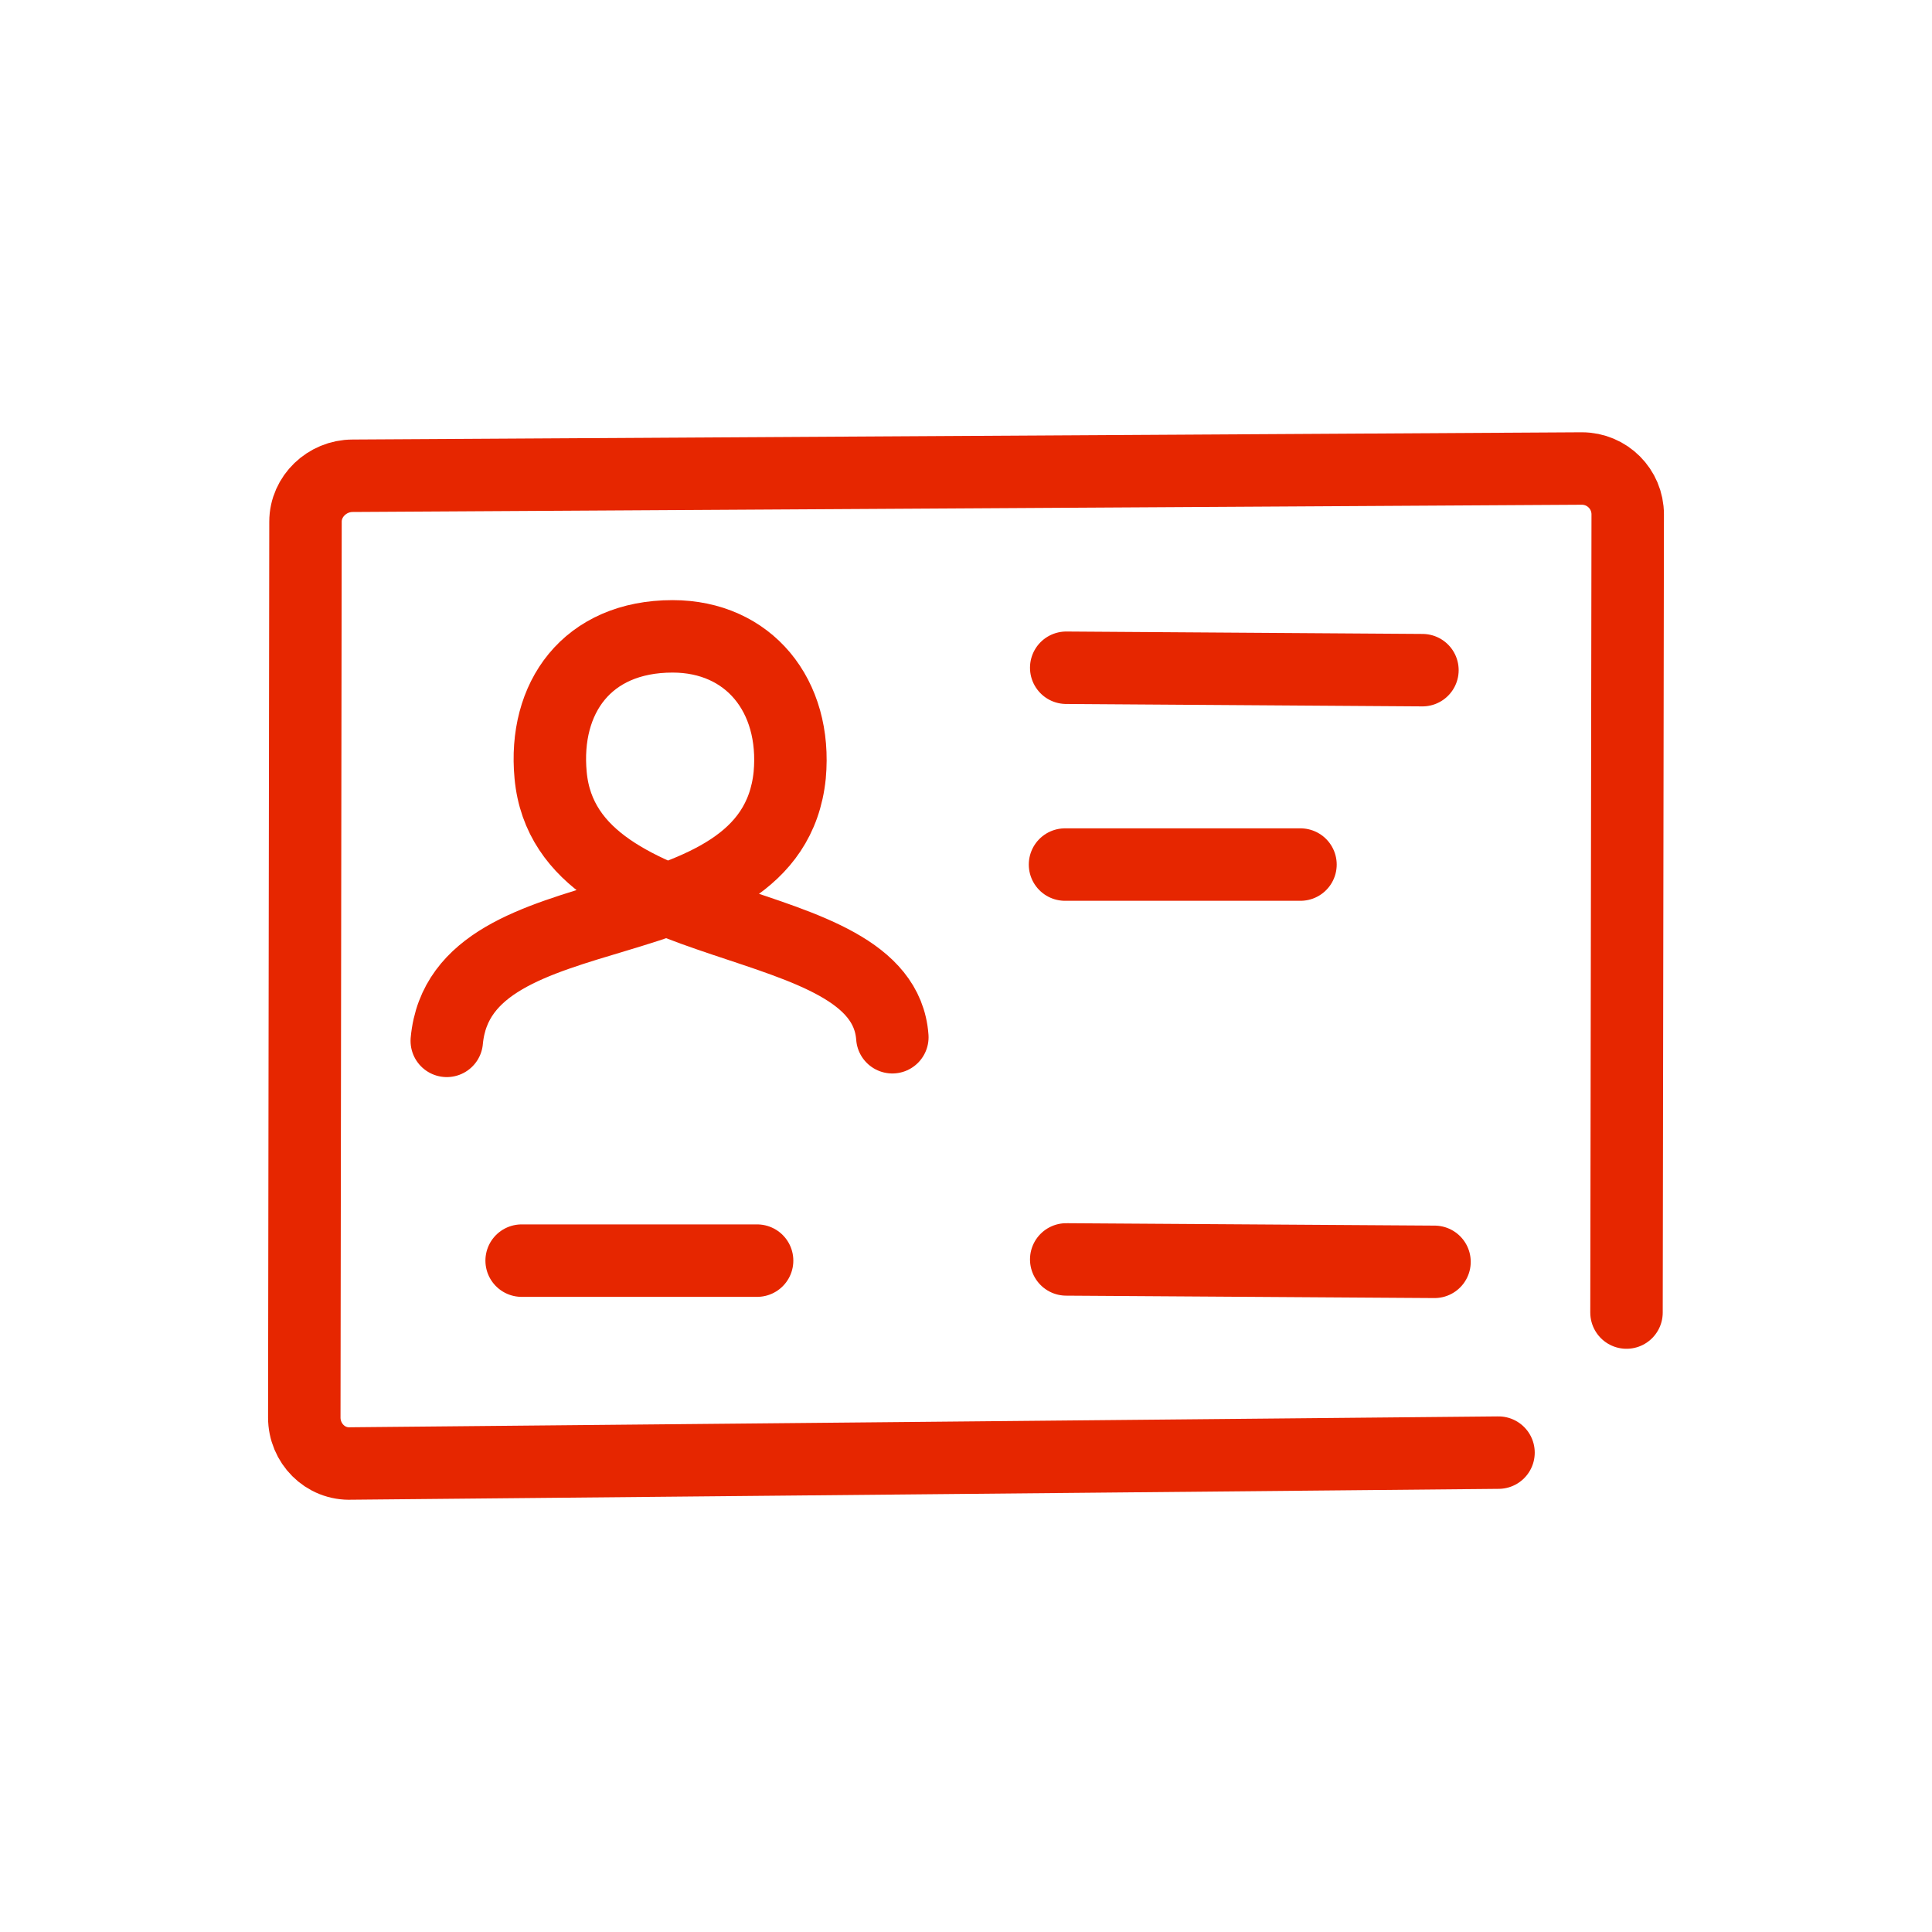
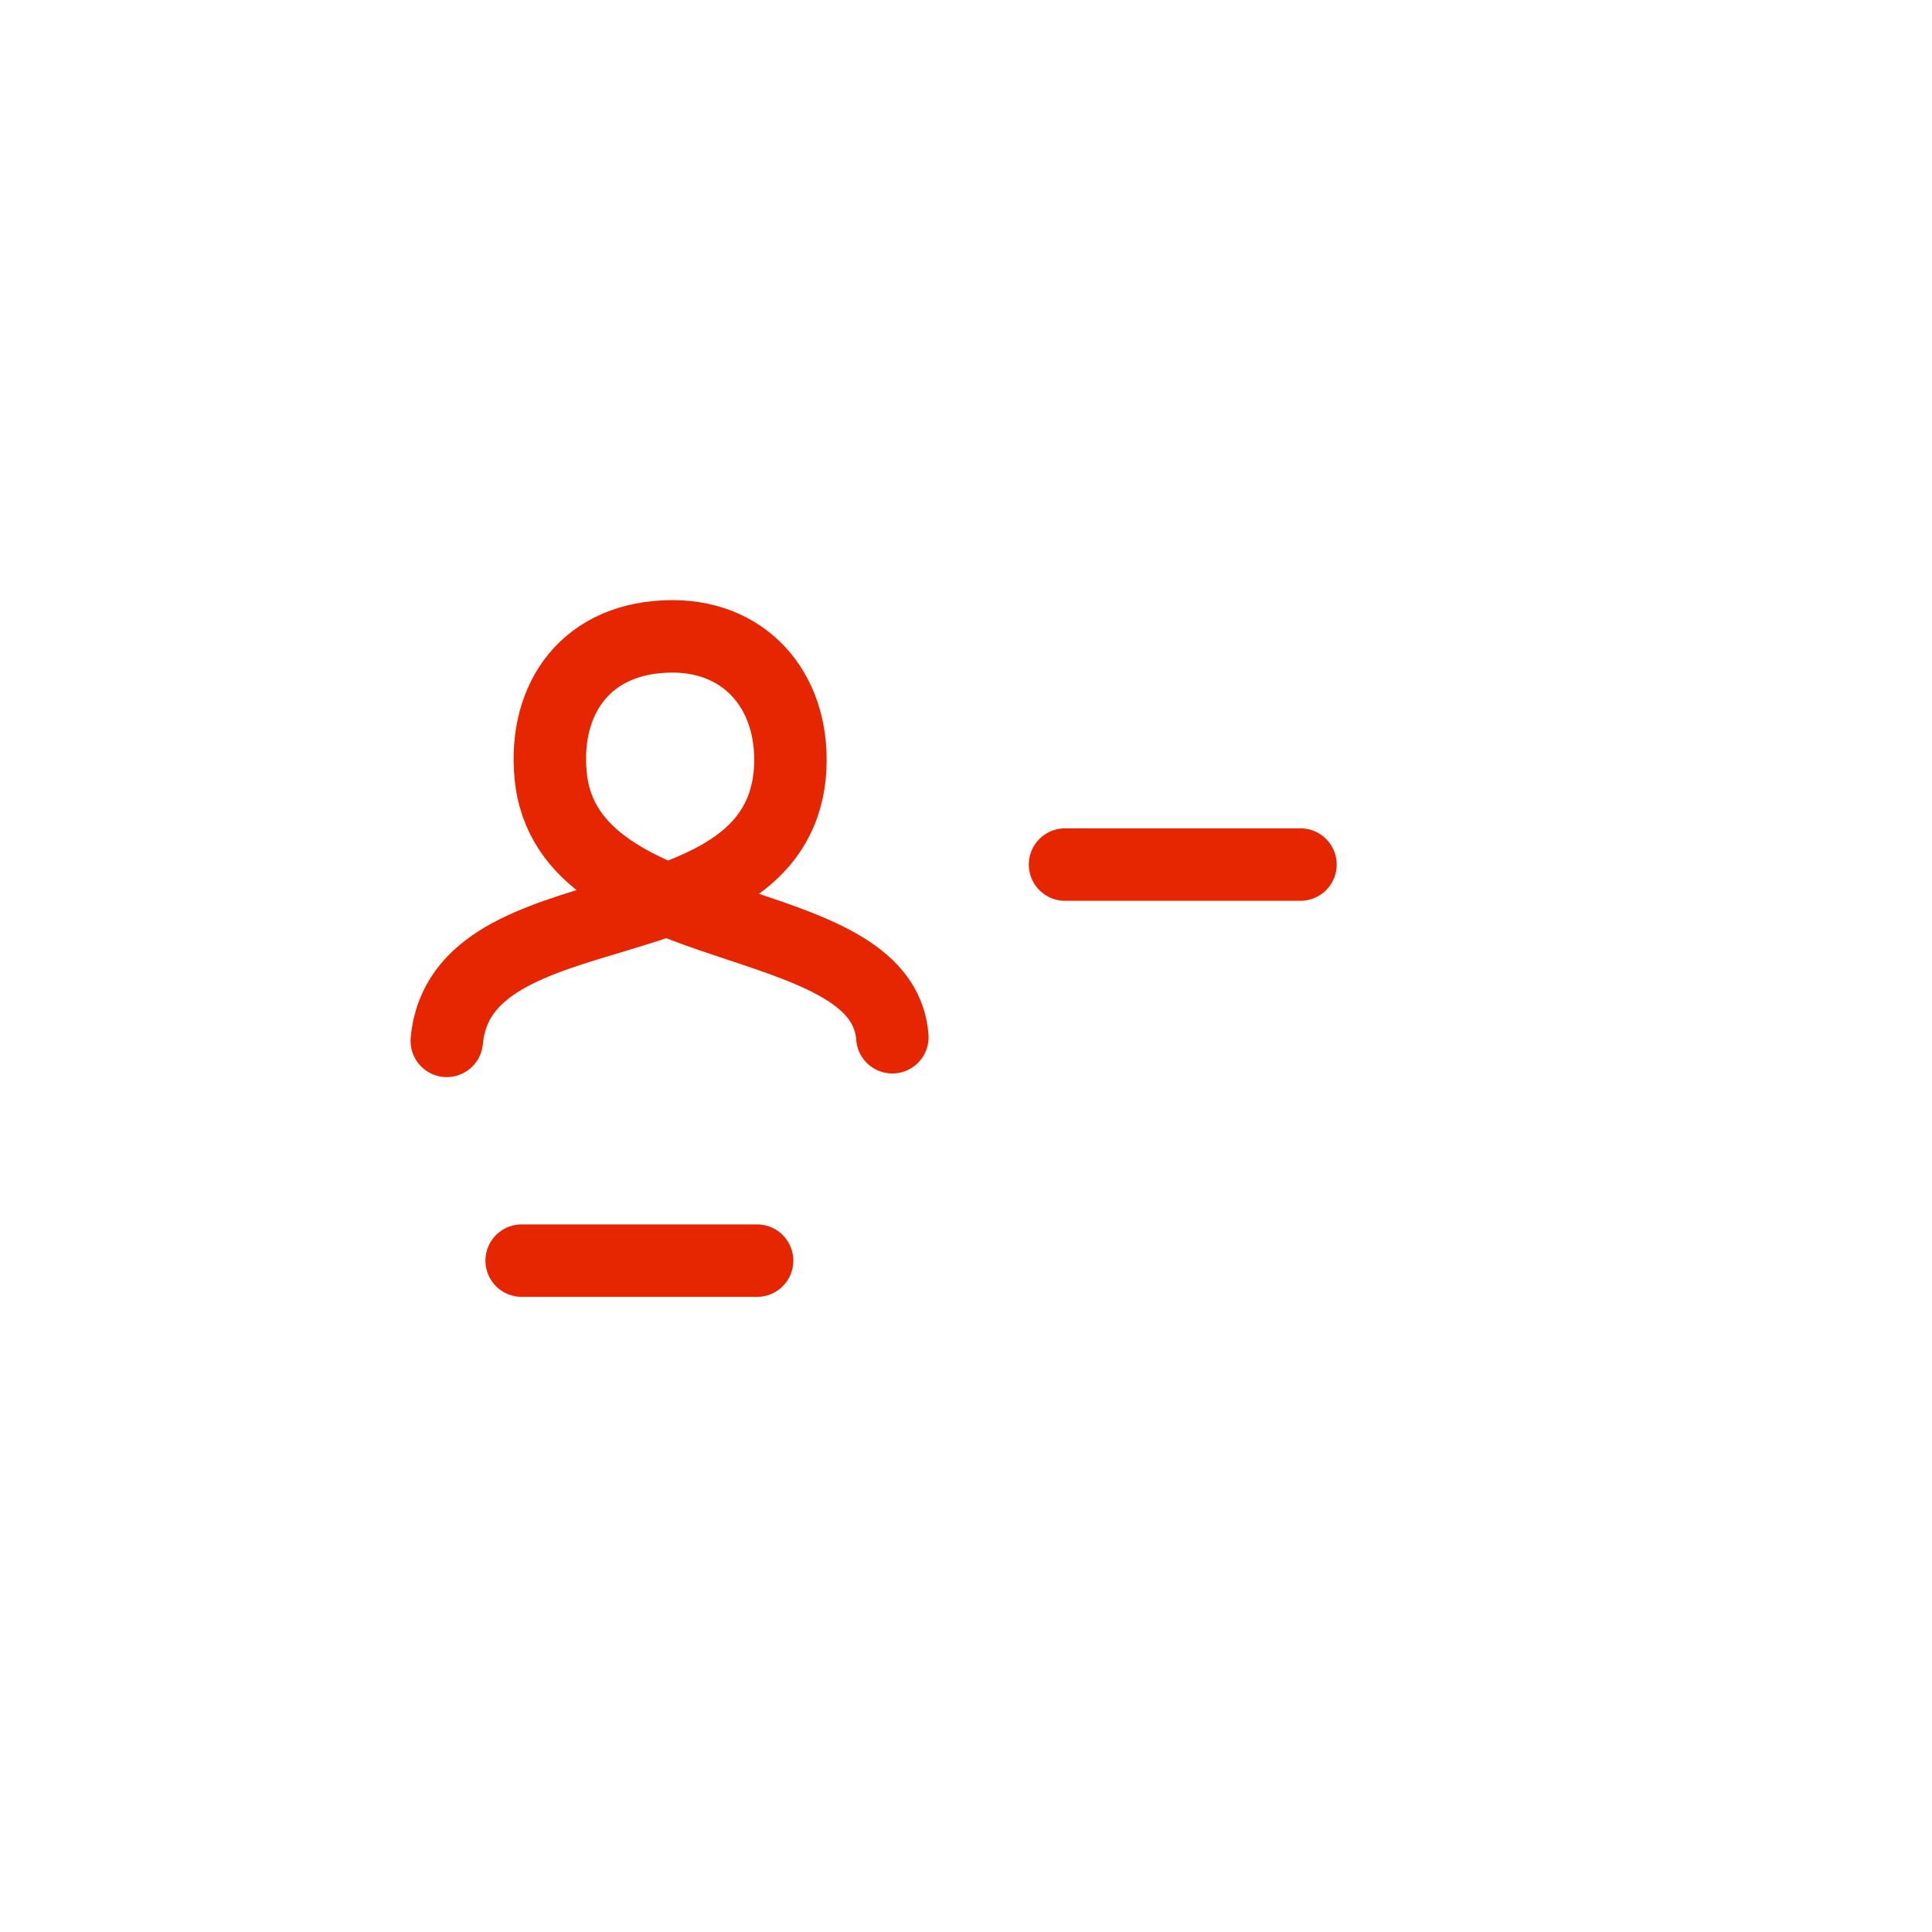
<svg xmlns="http://www.w3.org/2000/svg" version="1.1" id="Layer_1" x="0px" y="0px" viewBox="0 0 160 160" style="enable-background:new 0 0 160 160;" xml:space="preserve">
  <style type="text/css">
	.st0{fill:none;}
	.st1{fill:none;stroke:#E62600;stroke-width:6.25;stroke-linecap:round;stroke-linejoin:round;stroke-miterlimit:10;}
	.st2{fill:none;stroke:#E62600;stroke-width:6;stroke-linecap:round;stroke-linejoin:round;stroke-miterlimit:10;}
	.st3{fill:none;stroke:#E62600;stroke-width:6;stroke-linecap:round;stroke-miterlimit:10;}
</style>
  <g id="Identification_1_">
    <rect x="0" y="0" class="st0" width="160" height="160" />
  </g>
  <g>
-     <path class="st1" d="M134.8,120.5" />
-   </g>
+     </g>
  <g>
    <rect x="0" class="st0" width="160" height="160" />
  </g>
  <g id="RT_x5F_ArrowDown_3_">
-     <rect x="0" y="0" class="st0" width="160" height="160" />
-   </g>
+     </g>
  <g>
-     <path class="st2" d="M134.7,108.7l0.1-66.1c0-2.1-1.7-3.8-3.8-3.8L29.2,39.4c-2.1,0-3.9,1.7-3.9,3.8l-0.1,74.2   c0,2.1,1.7,3.9,3.9,3.8l95-0.9" />
-     <line class="st2" x1="88.3" y1="55.3" x2="117.8" y2="55.5" />
-     <line class="st2" x1="88.3" y1="104.3" x2="118.8" y2="104.5" />
    <line class="st2" x1="88.2" y1="71.6" x2="107.7" y2="71.6" />
    <line class="st2" x1="43.2" y1="104.4" x2="62.7" y2="104.4" />
    <path class="st3" d="M73.9,85.9c-0.8-11-27-7.6-28.3-21.7c-0.6-6.4,3-11.5,10.1-11.5c6.3,0,10.3,4.9,9.7,11.5   C63.9,78.9,38.2,73.2,37,86.2" />
  </g>
</svg>